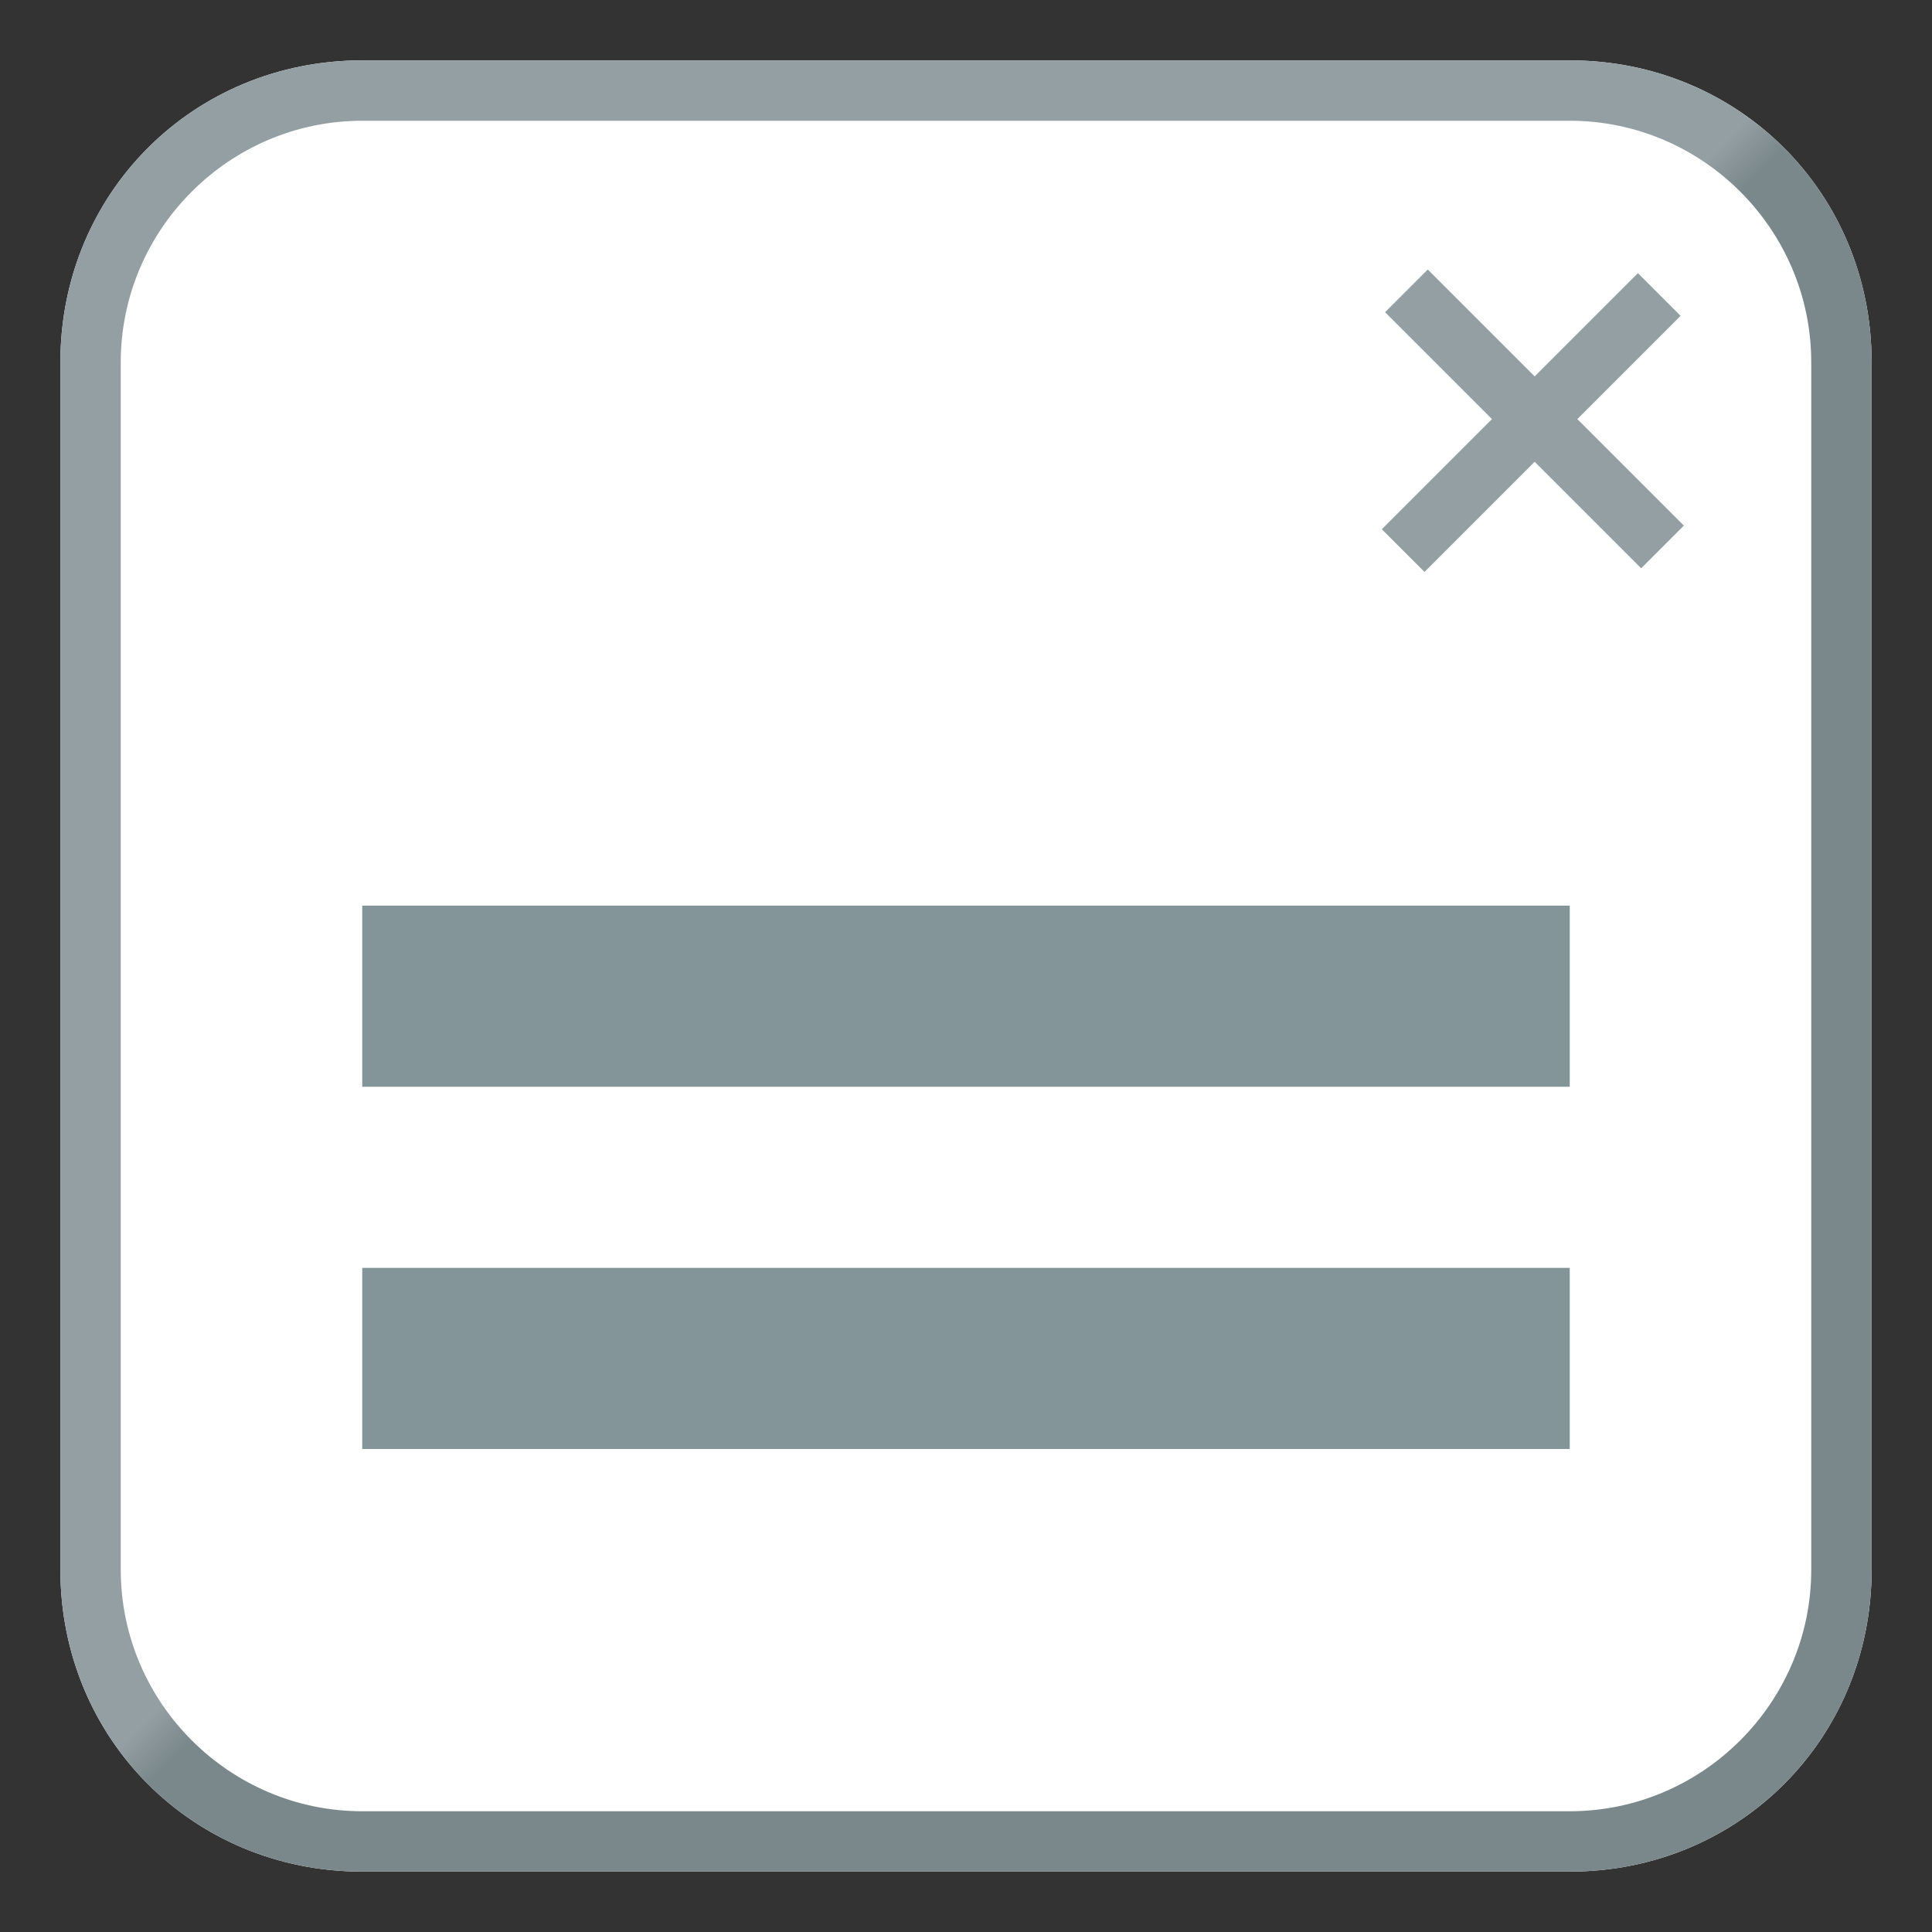
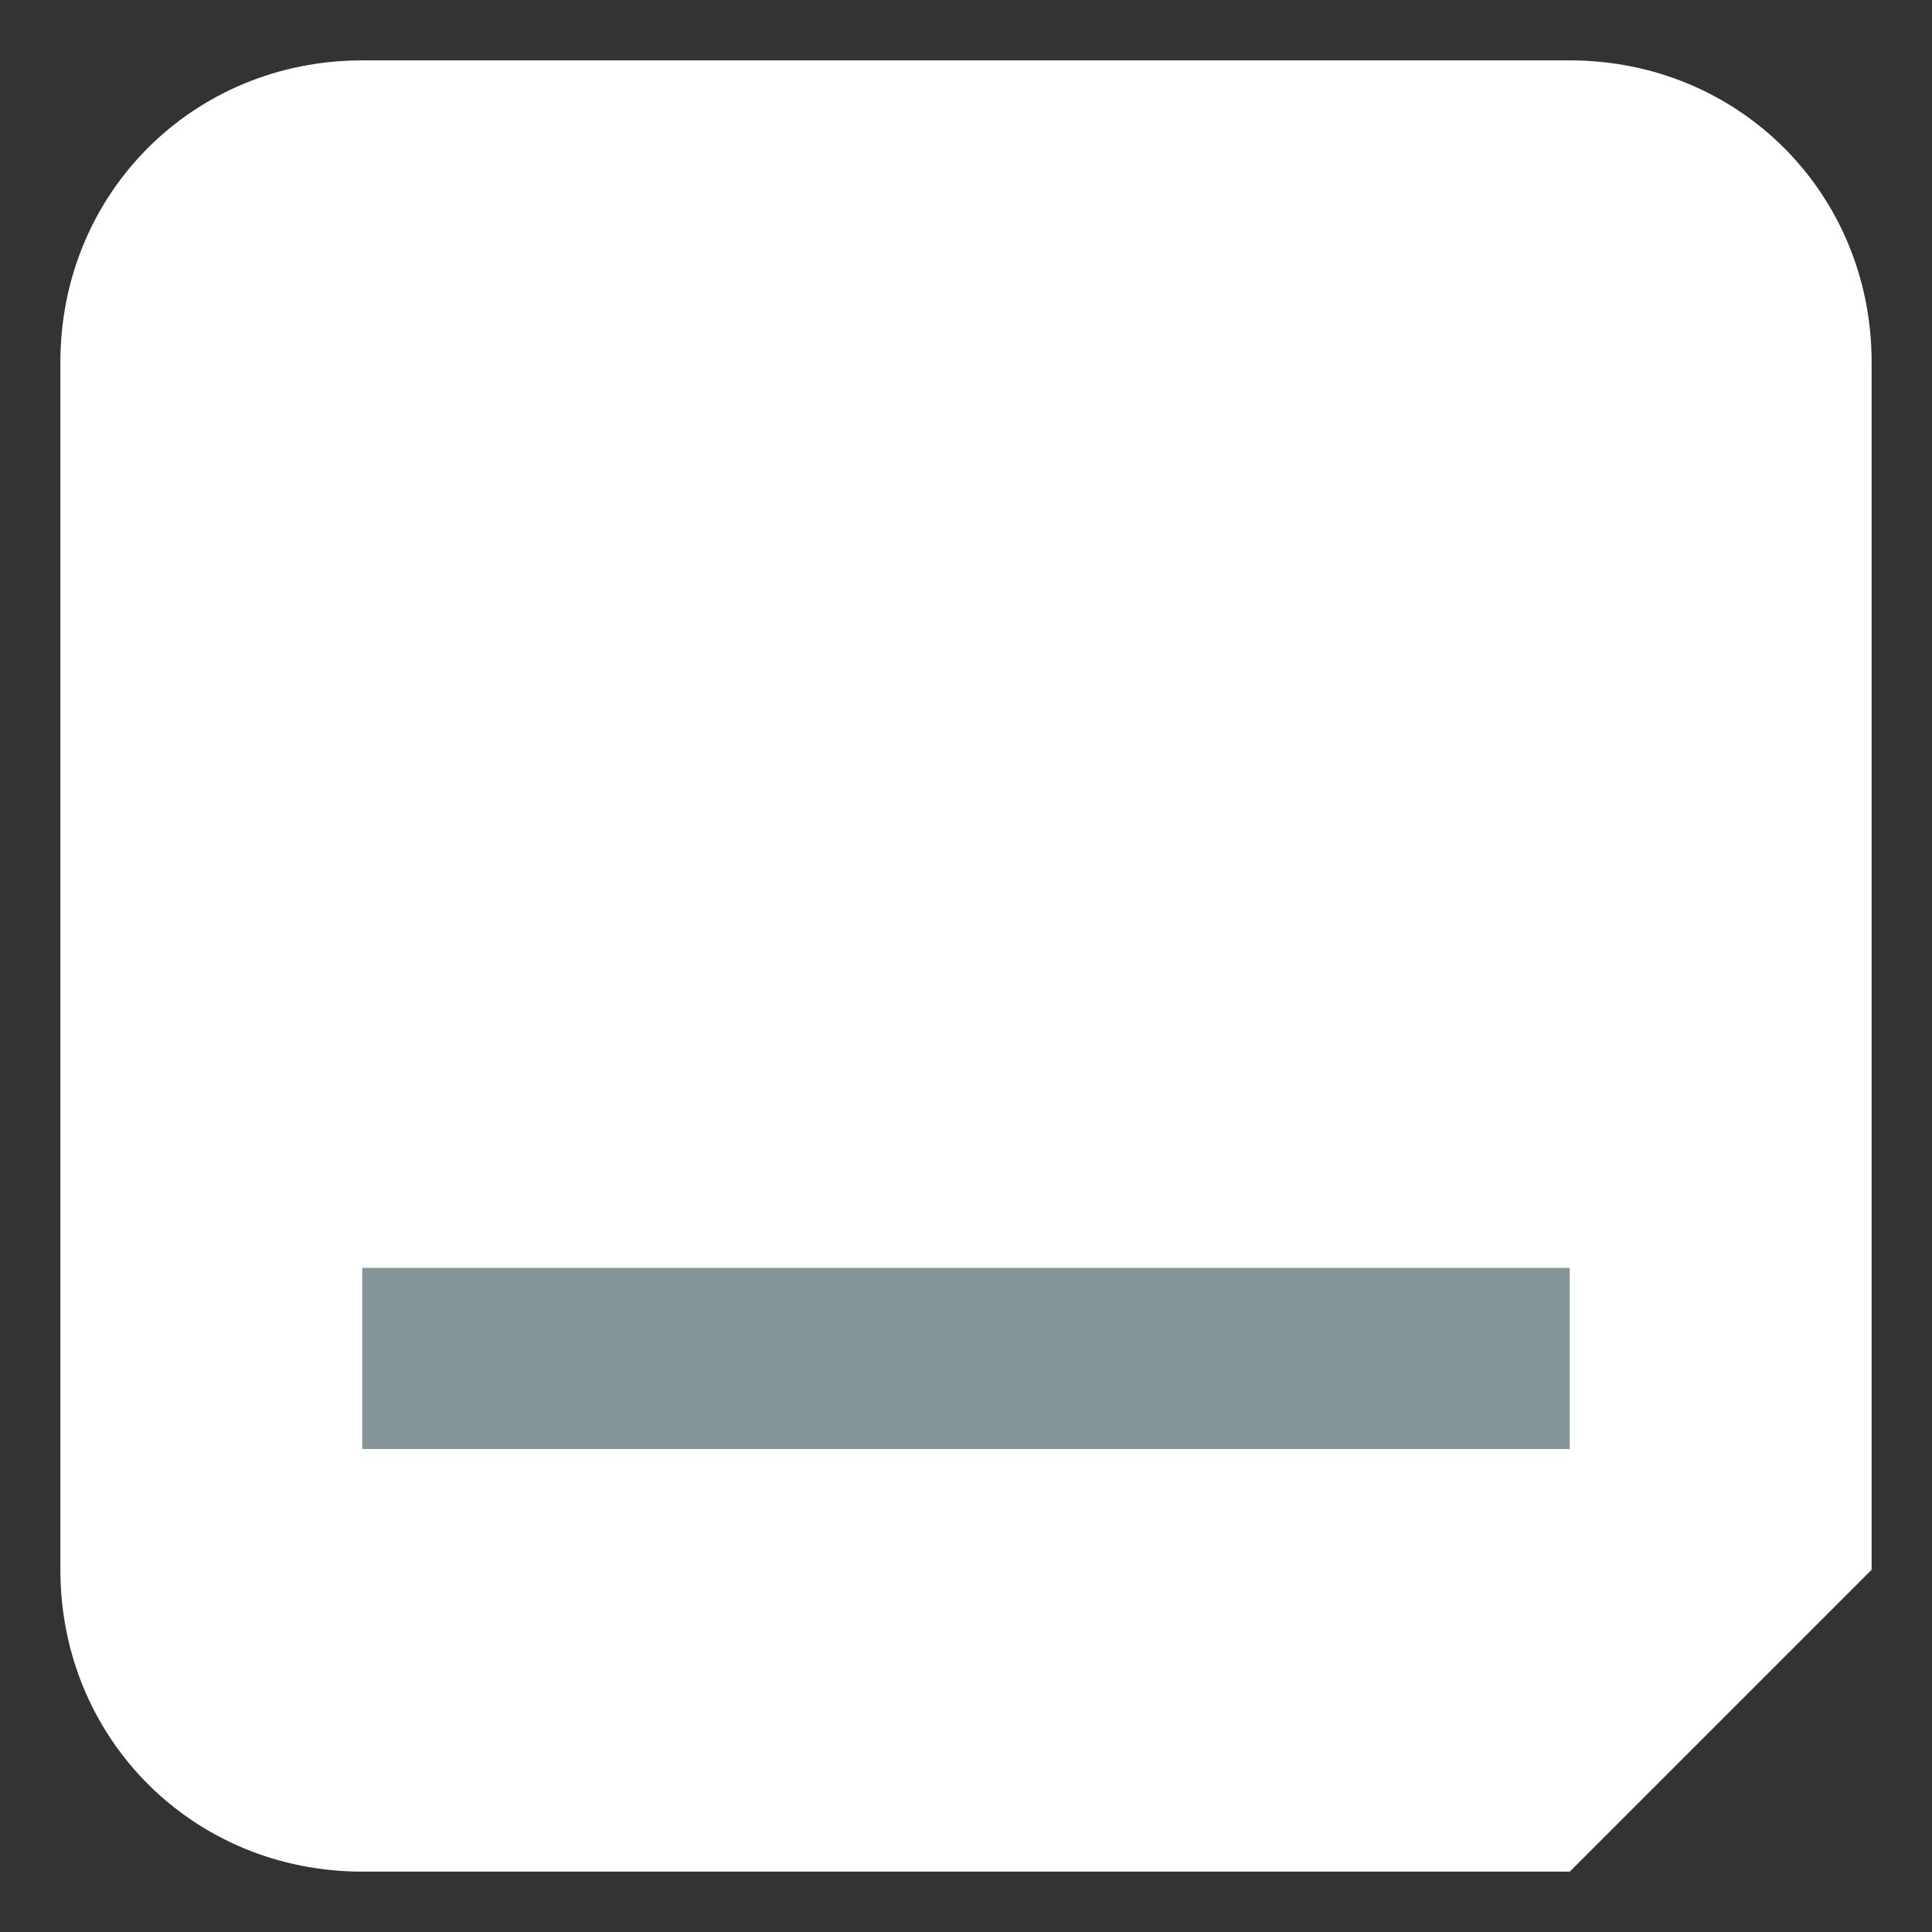
<svg xmlns="http://www.w3.org/2000/svg" xmlns:xlink="http://www.w3.org/1999/xlink" version="1.1" id="Layer_1" x="0px" y="0px" viewBox="0 0 32 32" style="enable-background:new 0 0 32 32;" xml:space="preserve">
  <rect x="0" y="0" width="32" height="32" fill="#333333" stroke="none" />
  <style type="text/css">
	.st0{fill:#FFFFFF;}
	.st1{fill:url(#SVGID_1_);}
	.st2{fill:#849599;}
	.st3{fill:#949FA3;}
	.st4{fill:none;}
</style>
  <symbol id="_x33_2" viewBox="-15 -15 30 30">
    <g>
-       <path class="st0" d="M10-15h-20c-2.8,0-5,2.2-5,5v20c0,2.8,2.2,5,5,5h20c2.8,0,5-2.2,5-5v-20C15-12.8,12.8-15,10-15z" />
+       <path class="st0" d="M10-15h-20c-2.8,0-5,2.2-5,5v20c0,2.8,2.2,5,5,5h20c2.8,0,5-2.2,5-5v-20z" />
      <linearGradient id="SVGID_1_" gradientUnits="userSpaceOnUse" x1="-13.536" y1="13.536" x2="13.536" y2="-13.536">
        <stop offset="0.124" style="stop-color:#949FA3" />
        <stop offset="0.48" style="stop-color:#949FA3" />
        <stop offset="0.5" style="stop-color:#7A878B" />
      </linearGradient>
-       <path class="st1" d="M10,14c2.2,0,4-1.8,4-4v-20c0-2.2-1.8-4-4-4h-20c-2.2,0-4,1.8-4,4v20c0,2.2,1.8,4,4,4H10 M10,15h-20    c-2.8,0-5-2.2-5-5v-20c0-2.8,2.2-5,5-5h20c2.8,0,5,2.2,5,5v20C15,12.8,12.8,15,10,15L10,15z" />
    </g>
  </symbol>
  <use xlink:href="#_x33_2" width="30" height="30" id="XMLID_4_" x="-15" y="-15" transform="matrix(1 0 0 -1 16 16)" style="overflow:visible;" />
-   <rect x="6" y="15" class="st2" width="20" height="3" />
  <rect x="6" y="21" class="st2" width="20" height="3" />
  <g id="Popup_x5F_24__x28_mobile_x29__1_">
    <g>
-       <rect x="22.4" y="6.4" transform="matrix(0.707 0.707 -0.707 0.707 12.336 -15.898)" class="st3" width="6" height="1" />
-       <rect x="22.4" y="6.4" transform="matrix(-0.707 0.707 -0.707 -0.707 48.198 -6.081)" class="st3" width="6" height="1" />
-     </g>
+       </g>
  </g>
  <rect class="st4" width="32" height="32" />
</svg>